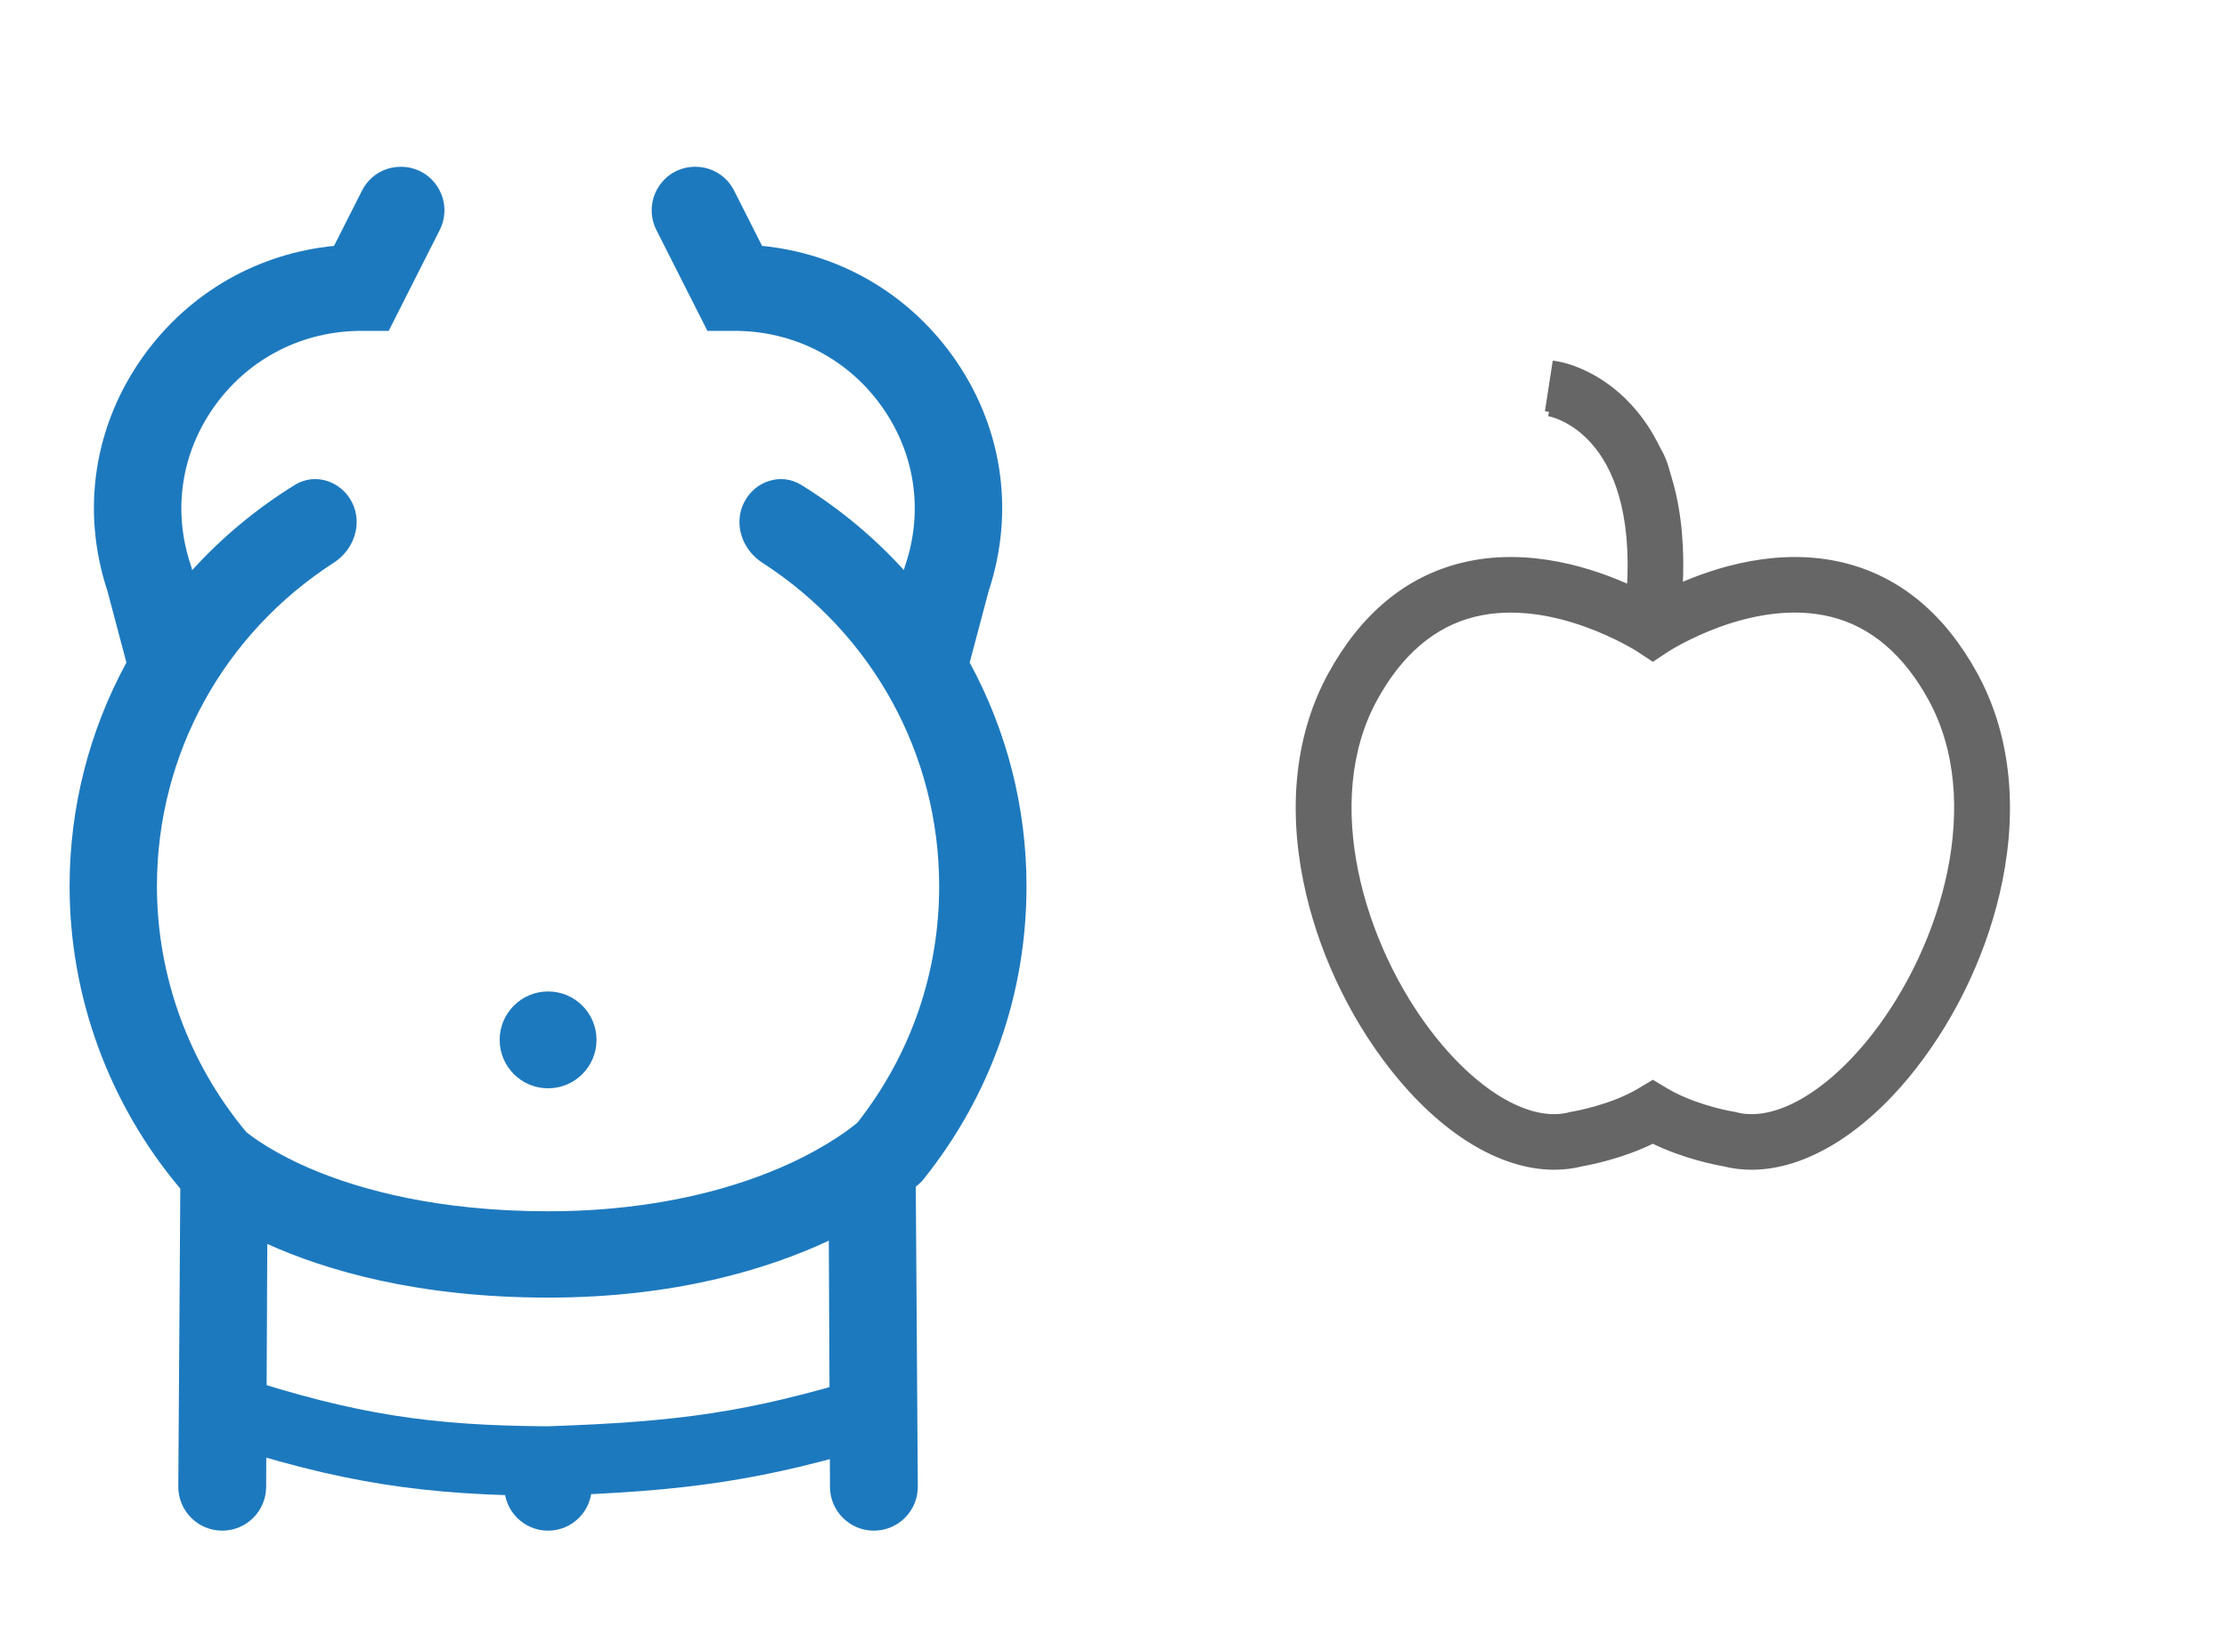
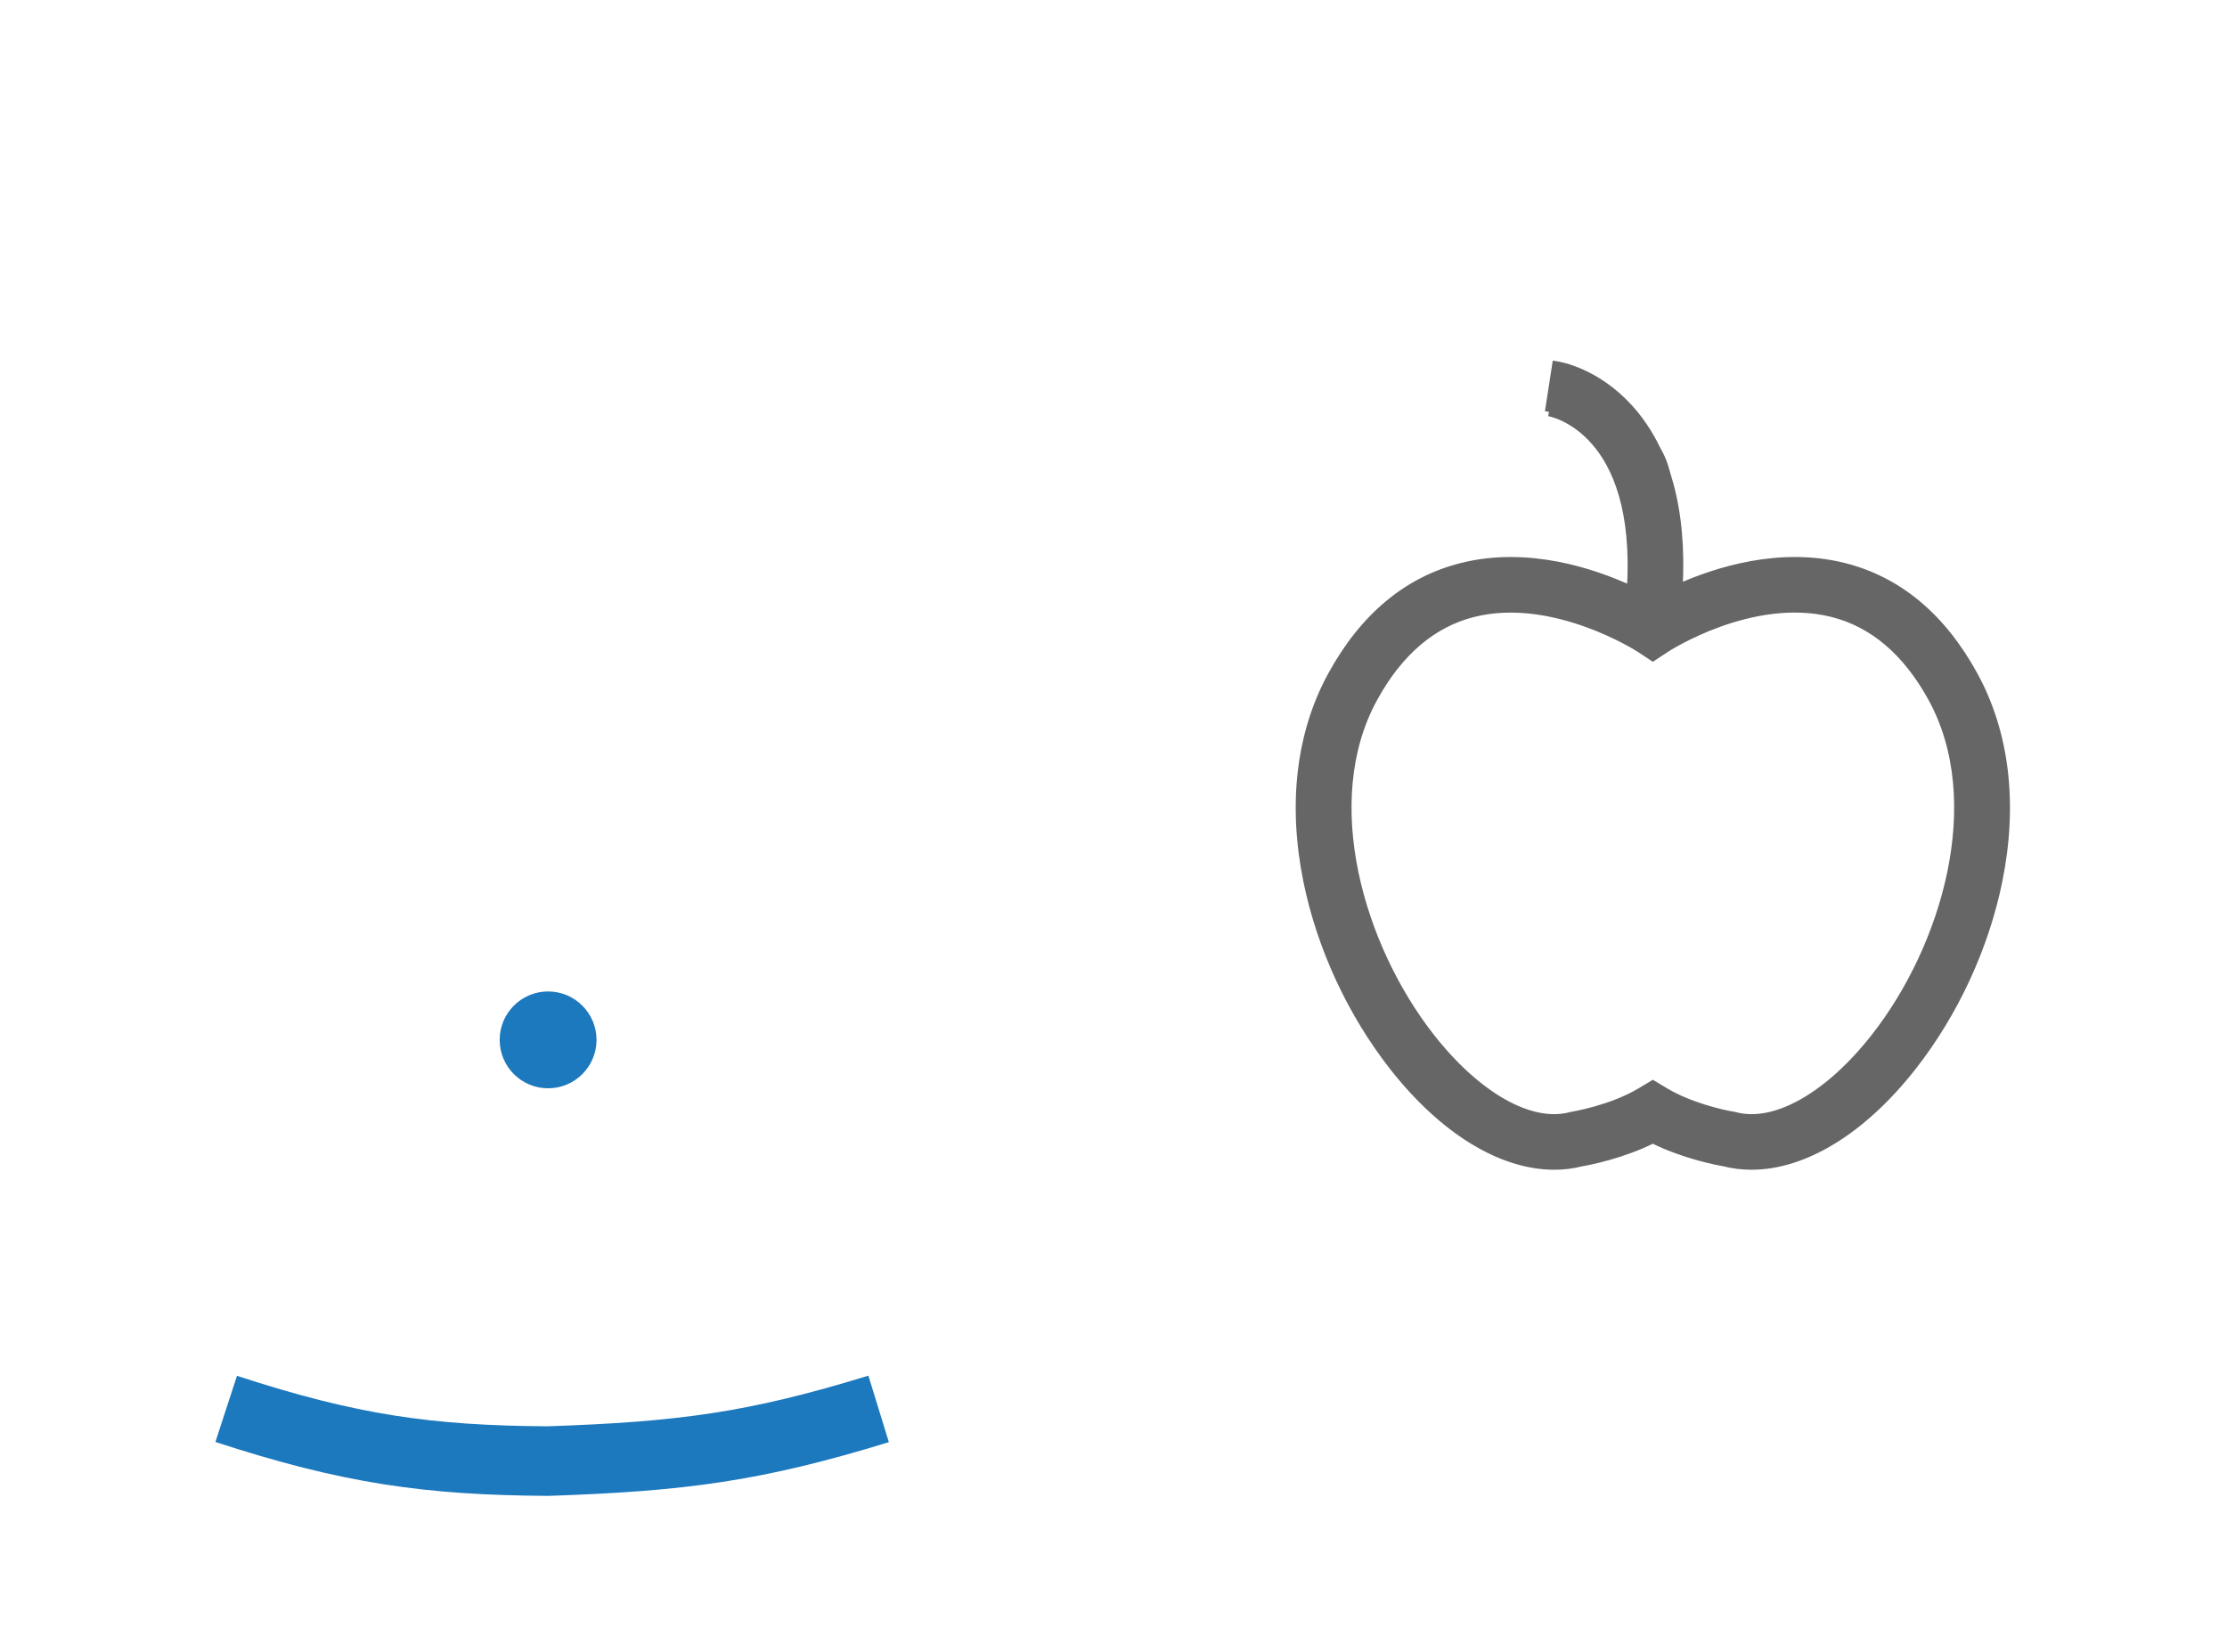
<svg xmlns="http://www.w3.org/2000/svg" width="128" height="95" viewBox="0 0 128 95" fill="none">
-   <path fill-rule="evenodd" clip-rule="evenodd" d="M55.734 38.092L56.824 33.983C58.37 29.315 57.592 24.358 54.684 20.37C52.072 16.788 48.168 14.571 43.801 14.136L42.196 10.963C41.316 9.222 38.871 9.111 37.837 10.765C37.373 11.509 37.331 12.441 37.726 13.223L40.659 19.021H42.21C45.579 19.021 48.641 20.57 50.611 23.272C52.581 25.973 53.099 29.335 52.034 32.494L52.008 32.571L51.953 32.776C50.228 30.88 48.241 29.229 46.048 27.875C44.887 27.159 43.395 27.655 42.774 28.87C42.144 30.101 42.649 31.598 43.81 32.347C50.14 36.43 53.98 43.353 53.98 50.947C53.98 55.921 52.359 60.614 49.291 64.532C48.941 64.829 47.63 65.869 45.326 66.922C42.616 68.161 38.017 69.638 31.5 69.638C25.129 69.638 20.722 68.375 18.147 67.314C15.788 66.343 14.496 65.362 14.158 65.086C10.843 61.118 9.02 56.104 9.02 50.946C9.02 43.352 12.86 36.43 19.19 32.347C20.352 31.598 20.856 30.101 20.227 28.87C19.605 27.655 18.113 27.159 16.952 27.875C14.759 29.229 12.772 30.88 11.047 32.777L11.013 32.65L10.966 32.494C9.901 29.335 10.42 25.974 12.389 23.272C14.359 20.57 17.421 19.021 20.79 19.021H22.342L25.274 13.223C25.67 12.441 25.628 11.509 25.163 10.765C24.129 9.112 21.685 9.222 20.805 10.963L19.199 14.137C14.832 14.571 10.928 16.789 8.317 20.37C5.409 24.358 4.631 29.315 6.177 33.983L7.266 38.092C5.125 42.029 4 46.437 4 50.947C4 57.296 6.26 63.466 10.363 68.336L10.248 85.458C10.239 86.859 11.371 88 12.772 88C14.162 88 15.29 86.877 15.297 85.487L15.363 71.517C18.745 73.043 24.027 74.601 31.501 74.601C38.792 74.601 44.121 72.969 47.637 71.328L47.704 85.488C47.711 86.877 48.839 88 50.228 88C51.629 88 52.762 86.859 52.752 85.459L52.636 68.232C52.775 68.111 52.858 68.034 52.884 68.009L53.003 67.894L53.106 67.765C56.962 62.931 59 57.115 59 50.947C59 46.436 57.875 42.029 55.734 38.092ZM28.99 85.49C28.99 86.876 30.114 88 31.5 88C32.887 88 34.011 86.876 34.011 85.49V85.01C34.011 83.624 32.887 82.5 31.5 82.5C30.114 82.5 28.99 83.624 28.99 85.01V85.49Z" fill="#1D79BE" />
  <path d="M31.503 57C29.965 57 28.719 58.246 28.719 59.784C28.719 61.321 29.965 62.568 31.503 62.568C33.04 62.568 34.286 61.321 34.286 59.784C34.286 58.246 33.04 57 31.503 57Z" fill="#1D79BE" />
  <path d="M13 81C20.093 83.315 24.617 83.959 31.5 84C39.175 83.739 43.385 83.189 50.5 81" stroke="#1D79BE" stroke-width="4" />
  <path fill-rule="evenodd" clip-rule="evenodd" d="M113.432 38.833C111.595 35.477 109.078 33.382 105.952 32.605C102.298 31.697 98.685 32.836 96.462 33.835C96.585 31.579 96.408 29.582 95.936 27.856C95.688 27.068 95.652 26.625 95.186 25.829C94.758 24.939 94.227 24.144 93.59 23.449C91.729 21.417 89.682 21.052 89.455 21.017L89.045 23.681L89.029 23.678C89.254 23.718 94.344 24.743 93.754 33.934C91.554 32.914 87.822 31.667 84.046 32.605C80.921 33.382 78.404 35.477 76.566 38.833C74.753 42.145 74.266 46.22 75.156 50.62C75.928 54.436 77.684 58.233 80.1 61.313C82.97 64.971 86.31 67 89.329 67C89.866 67 90.393 66.936 90.904 66.805C91.302 66.736 93.207 66.374 94.999 65.477C96.792 66.374 98.697 66.736 99.095 66.805C99.606 66.936 100.133 67 100.67 67C103.688 67 107.029 64.971 109.899 61.313C112.315 58.233 114.071 54.435 114.843 50.62C115.733 46.22 115.246 42.145 113.432 38.833ZM99.724 64.184C102.017 64.795 105.104 63.058 107.778 59.649C111.869 54.434 114.313 46.053 111.068 40.128C109.607 37.459 107.667 35.808 105.302 35.221C100.658 34.067 95.79 37.227 95.741 37.259L94.999 37.748L94.258 37.259C94.211 37.228 89.305 34.068 84.683 35.224C82.324 35.815 80.389 37.465 78.931 40.128C75.686 46.053 78.13 54.434 82.221 59.649C84.895 63.058 87.981 64.795 90.275 64.184L90.343 64.166L90.412 64.155C90.432 64.152 92.633 63.789 94.306 62.785L94.999 62.37L95.693 62.785C97.093 63.626 98.978 64.059 99.587 64.155L99.656 64.166L99.724 64.184Z" fill="#666666" stroke="#666666" stroke-width="0.5" />
</svg>